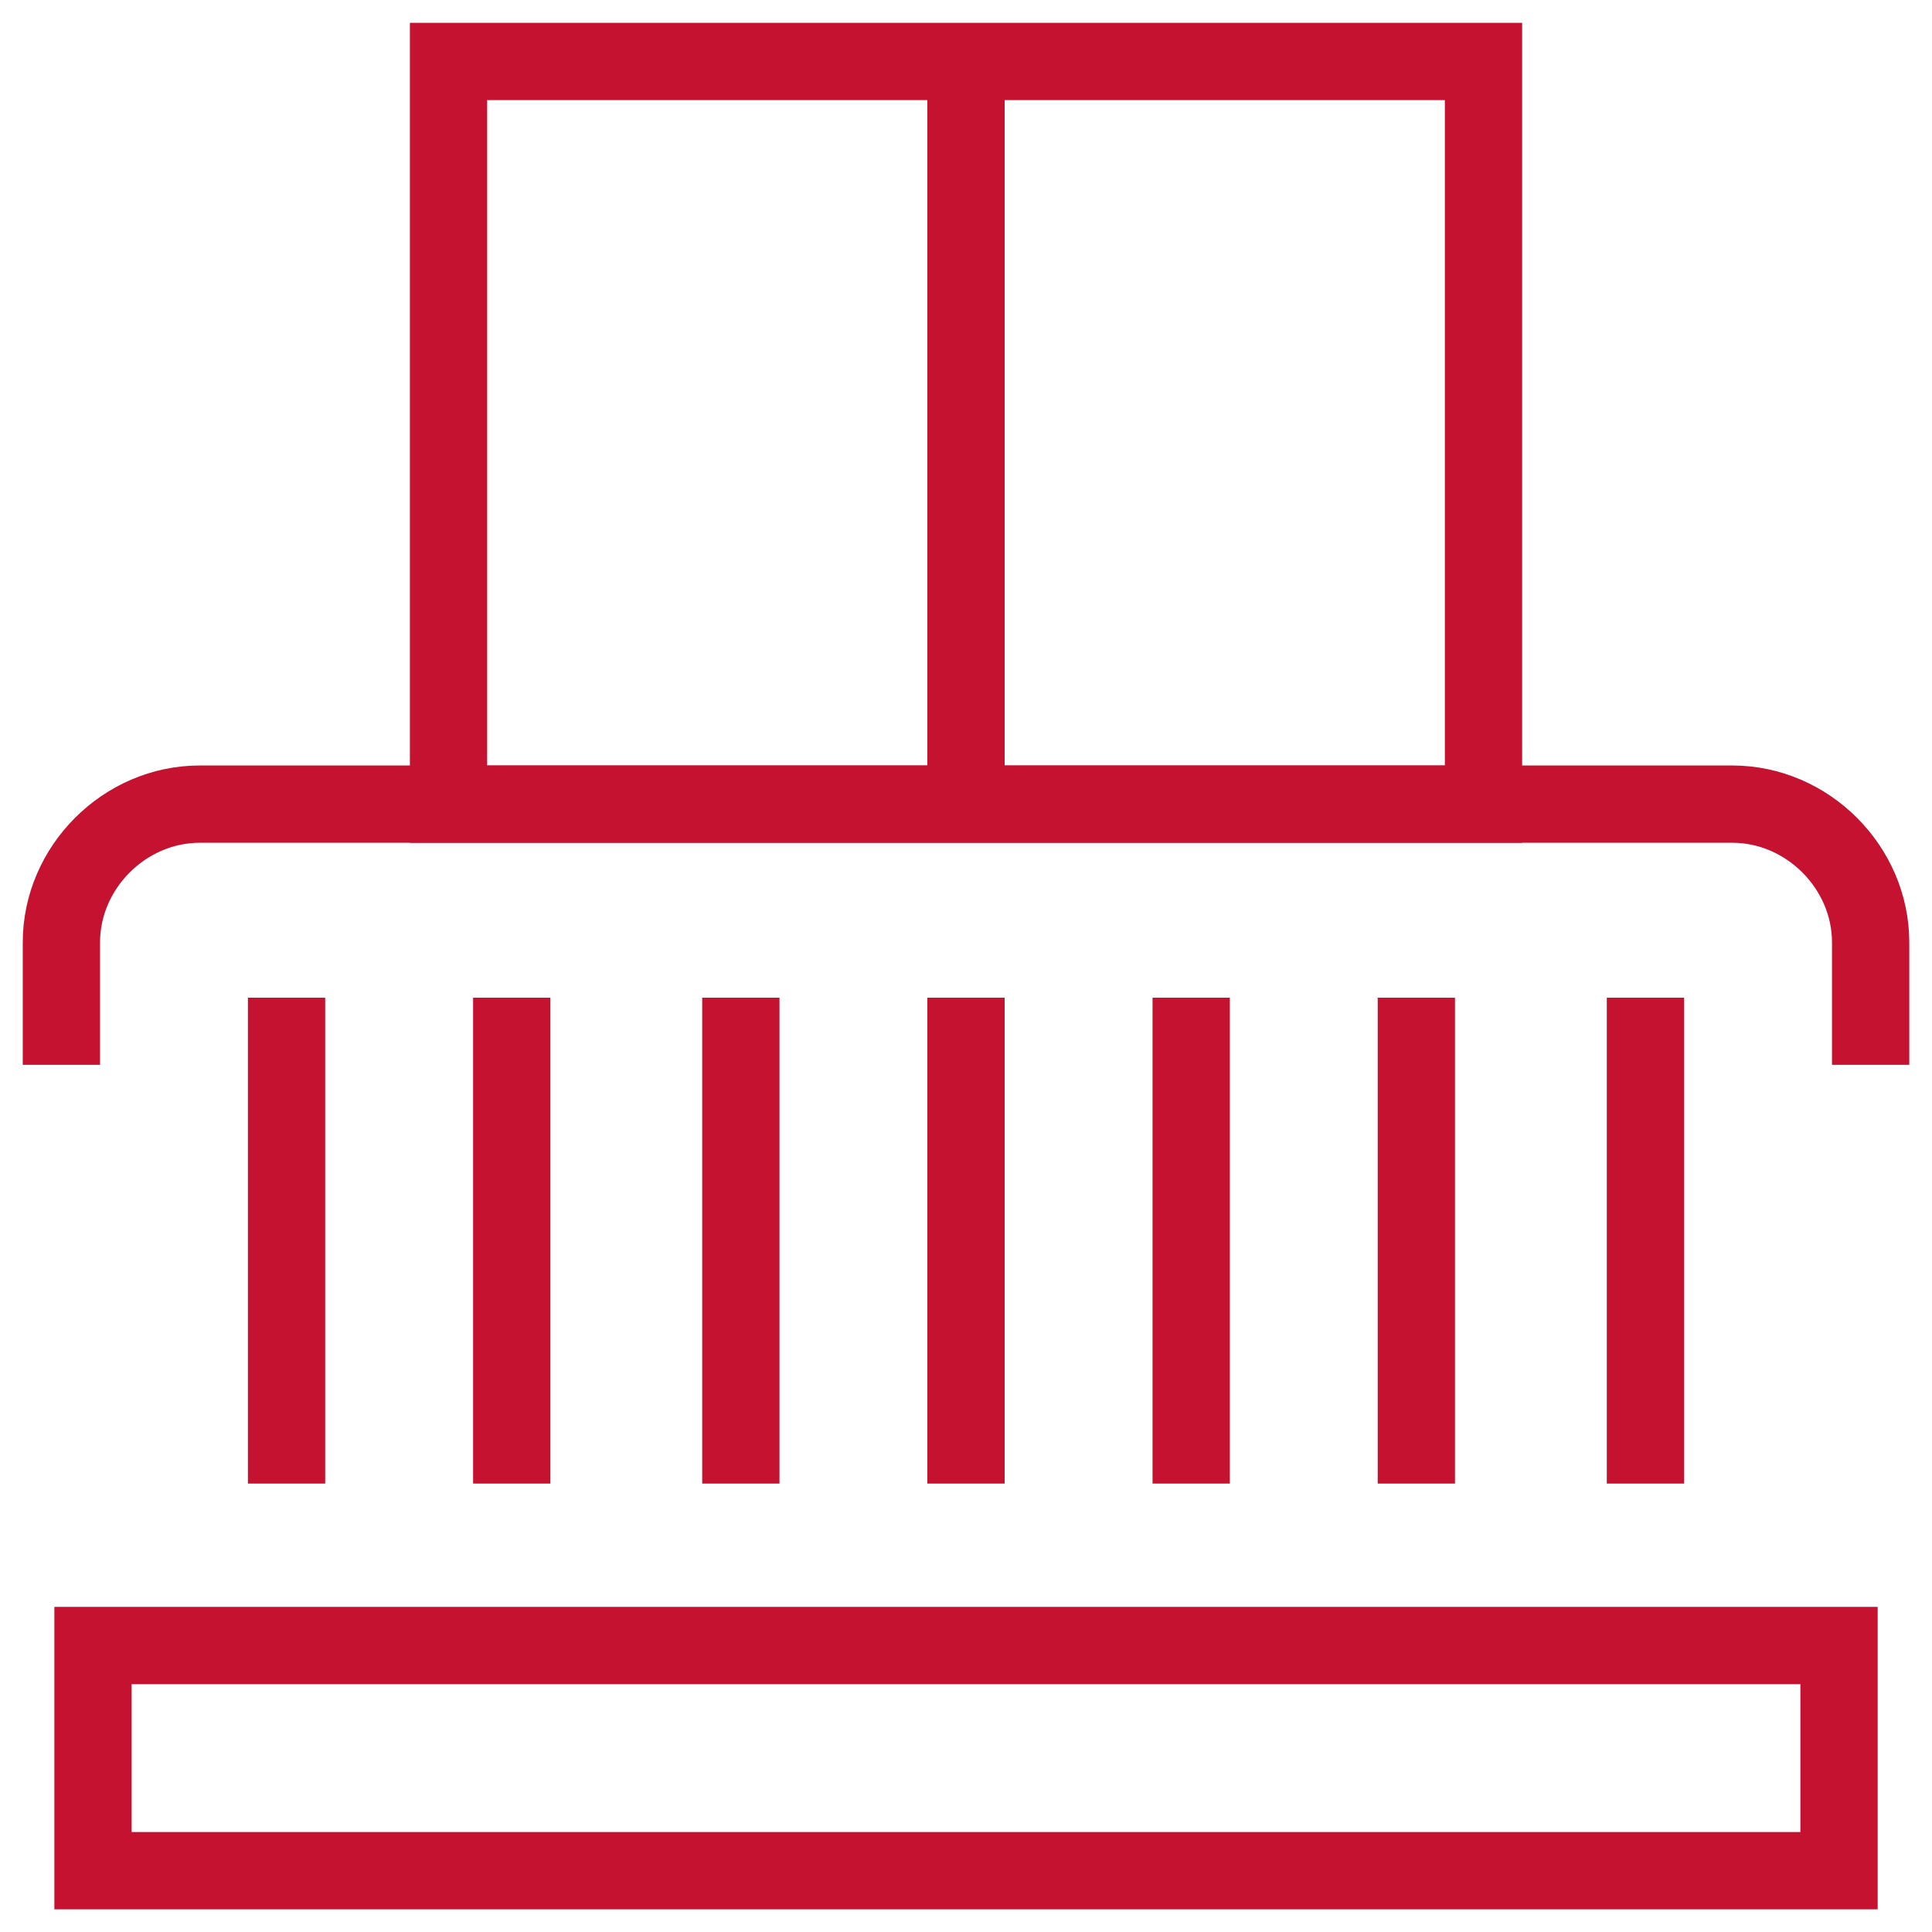
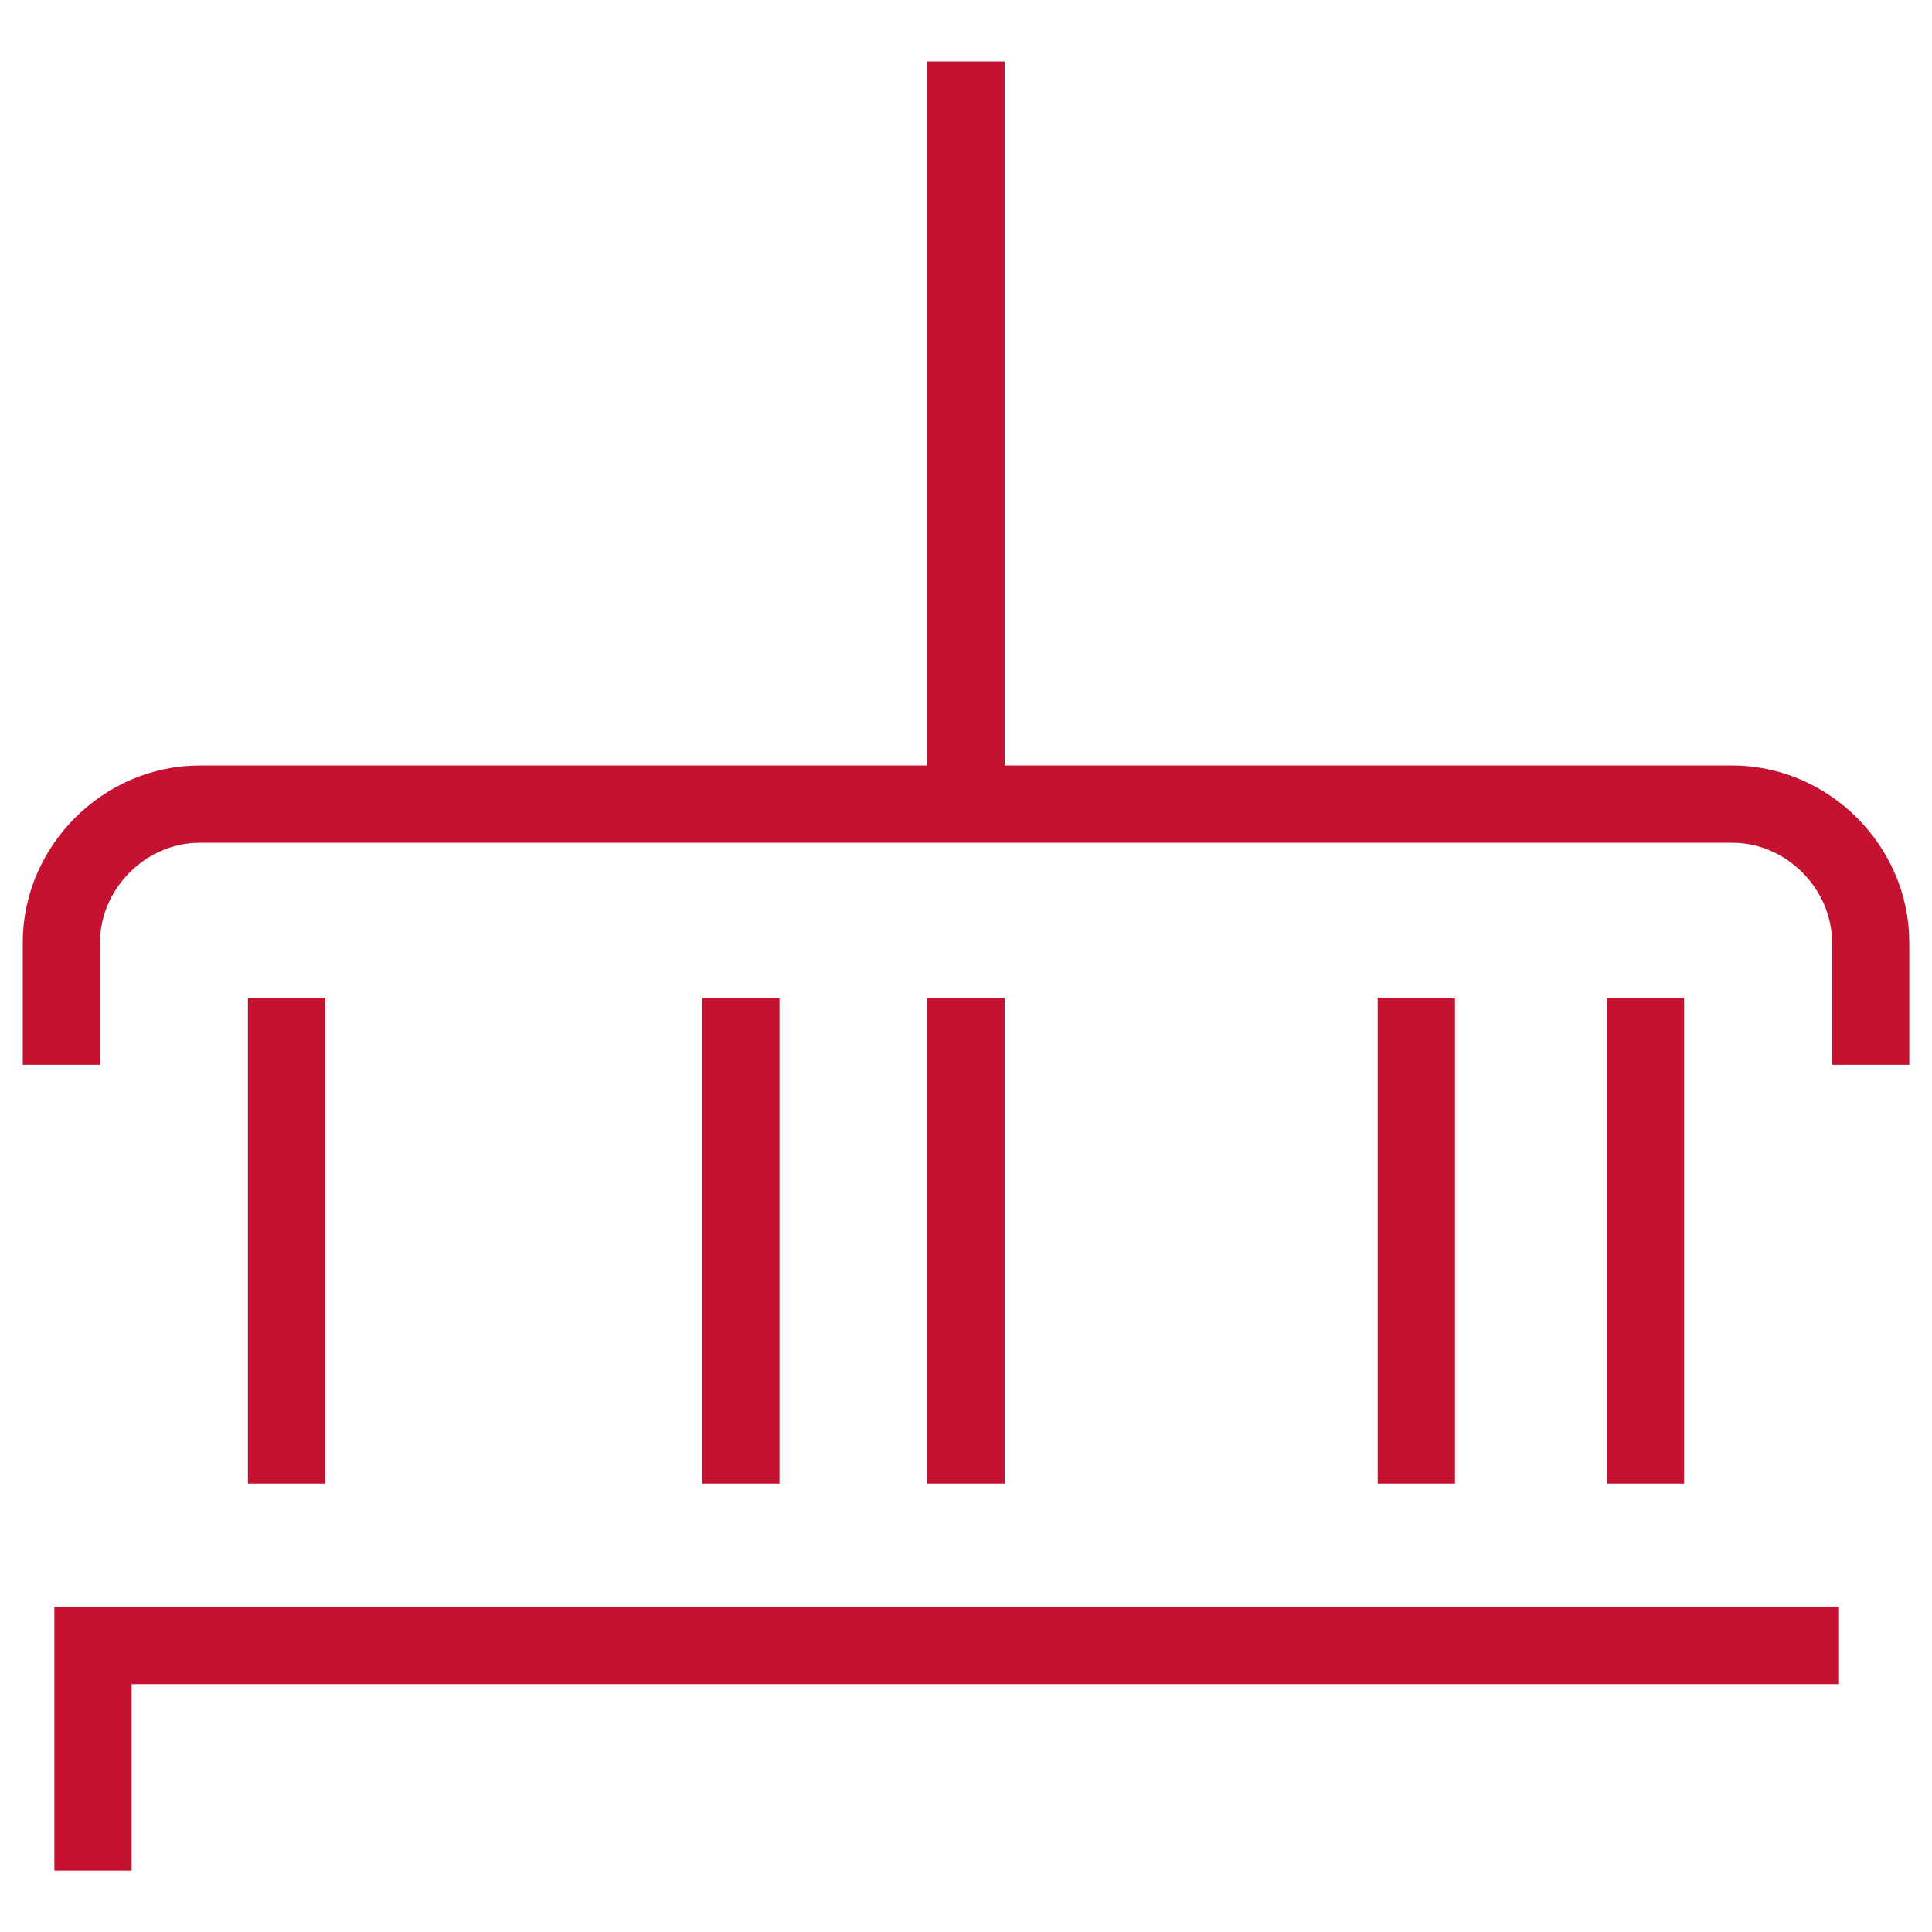
<svg xmlns="http://www.w3.org/2000/svg" viewBox="0 0 50 50" fill="none" width="50" height="50" data-svg="tm-balkong-terrasse">
-   <path d="M47.594 42.586H2.407V48.413H47.594V42.586Z" stroke="#C41230" stroke-width="2" stroke-miterlimit="10" />
+   <path d="M47.594 42.586H2.407V48.413V42.586Z" stroke="#C41230" stroke-width="2" stroke-miterlimit="10" />
  <path d="M7.416 38.395V25.82" stroke="#C41230" stroke-width="2" stroke-miterlimit="10" />
-   <path d="M13.244 38.395V25.82" stroke="#C41230" stroke-width="2" stroke-miterlimit="10" />
  <path d="M19.173 38.395V25.82" stroke="#C41230" stroke-width="2" stroke-miterlimit="10" />
  <path d="M25 38.395V25.82" stroke="#C41230" stroke-width="2" stroke-miterlimit="10" />
-   <path d="M30.828 38.395V25.82" stroke="#C41230" stroke-width="2" stroke-miterlimit="10" />
  <path d="M36.655 38.395V25.82" stroke="#C41230" stroke-width="2" stroke-miterlimit="10" />
  <path d="M42.584 38.395V25.82" stroke="#C41230" stroke-width="2" stroke-miterlimit="10" />
  <path d="M1.589 27.558V24.389C1.589 22.446 3.225 20.811 5.167 20.811H44.834C46.776 20.811 48.412 22.446 48.412 24.389V27.558" stroke="#C41230" stroke-width="2" stroke-miterlimit="10" />
-   <path d="M38.393 1.591H11.608V20.811H38.393V1.591Z" stroke="#C41230" stroke-width="2" stroke-miterlimit="10" />
  <path d="M25 1.591V20.811" stroke="#C41230" stroke-width="2" stroke-miterlimit="10" />
</svg>